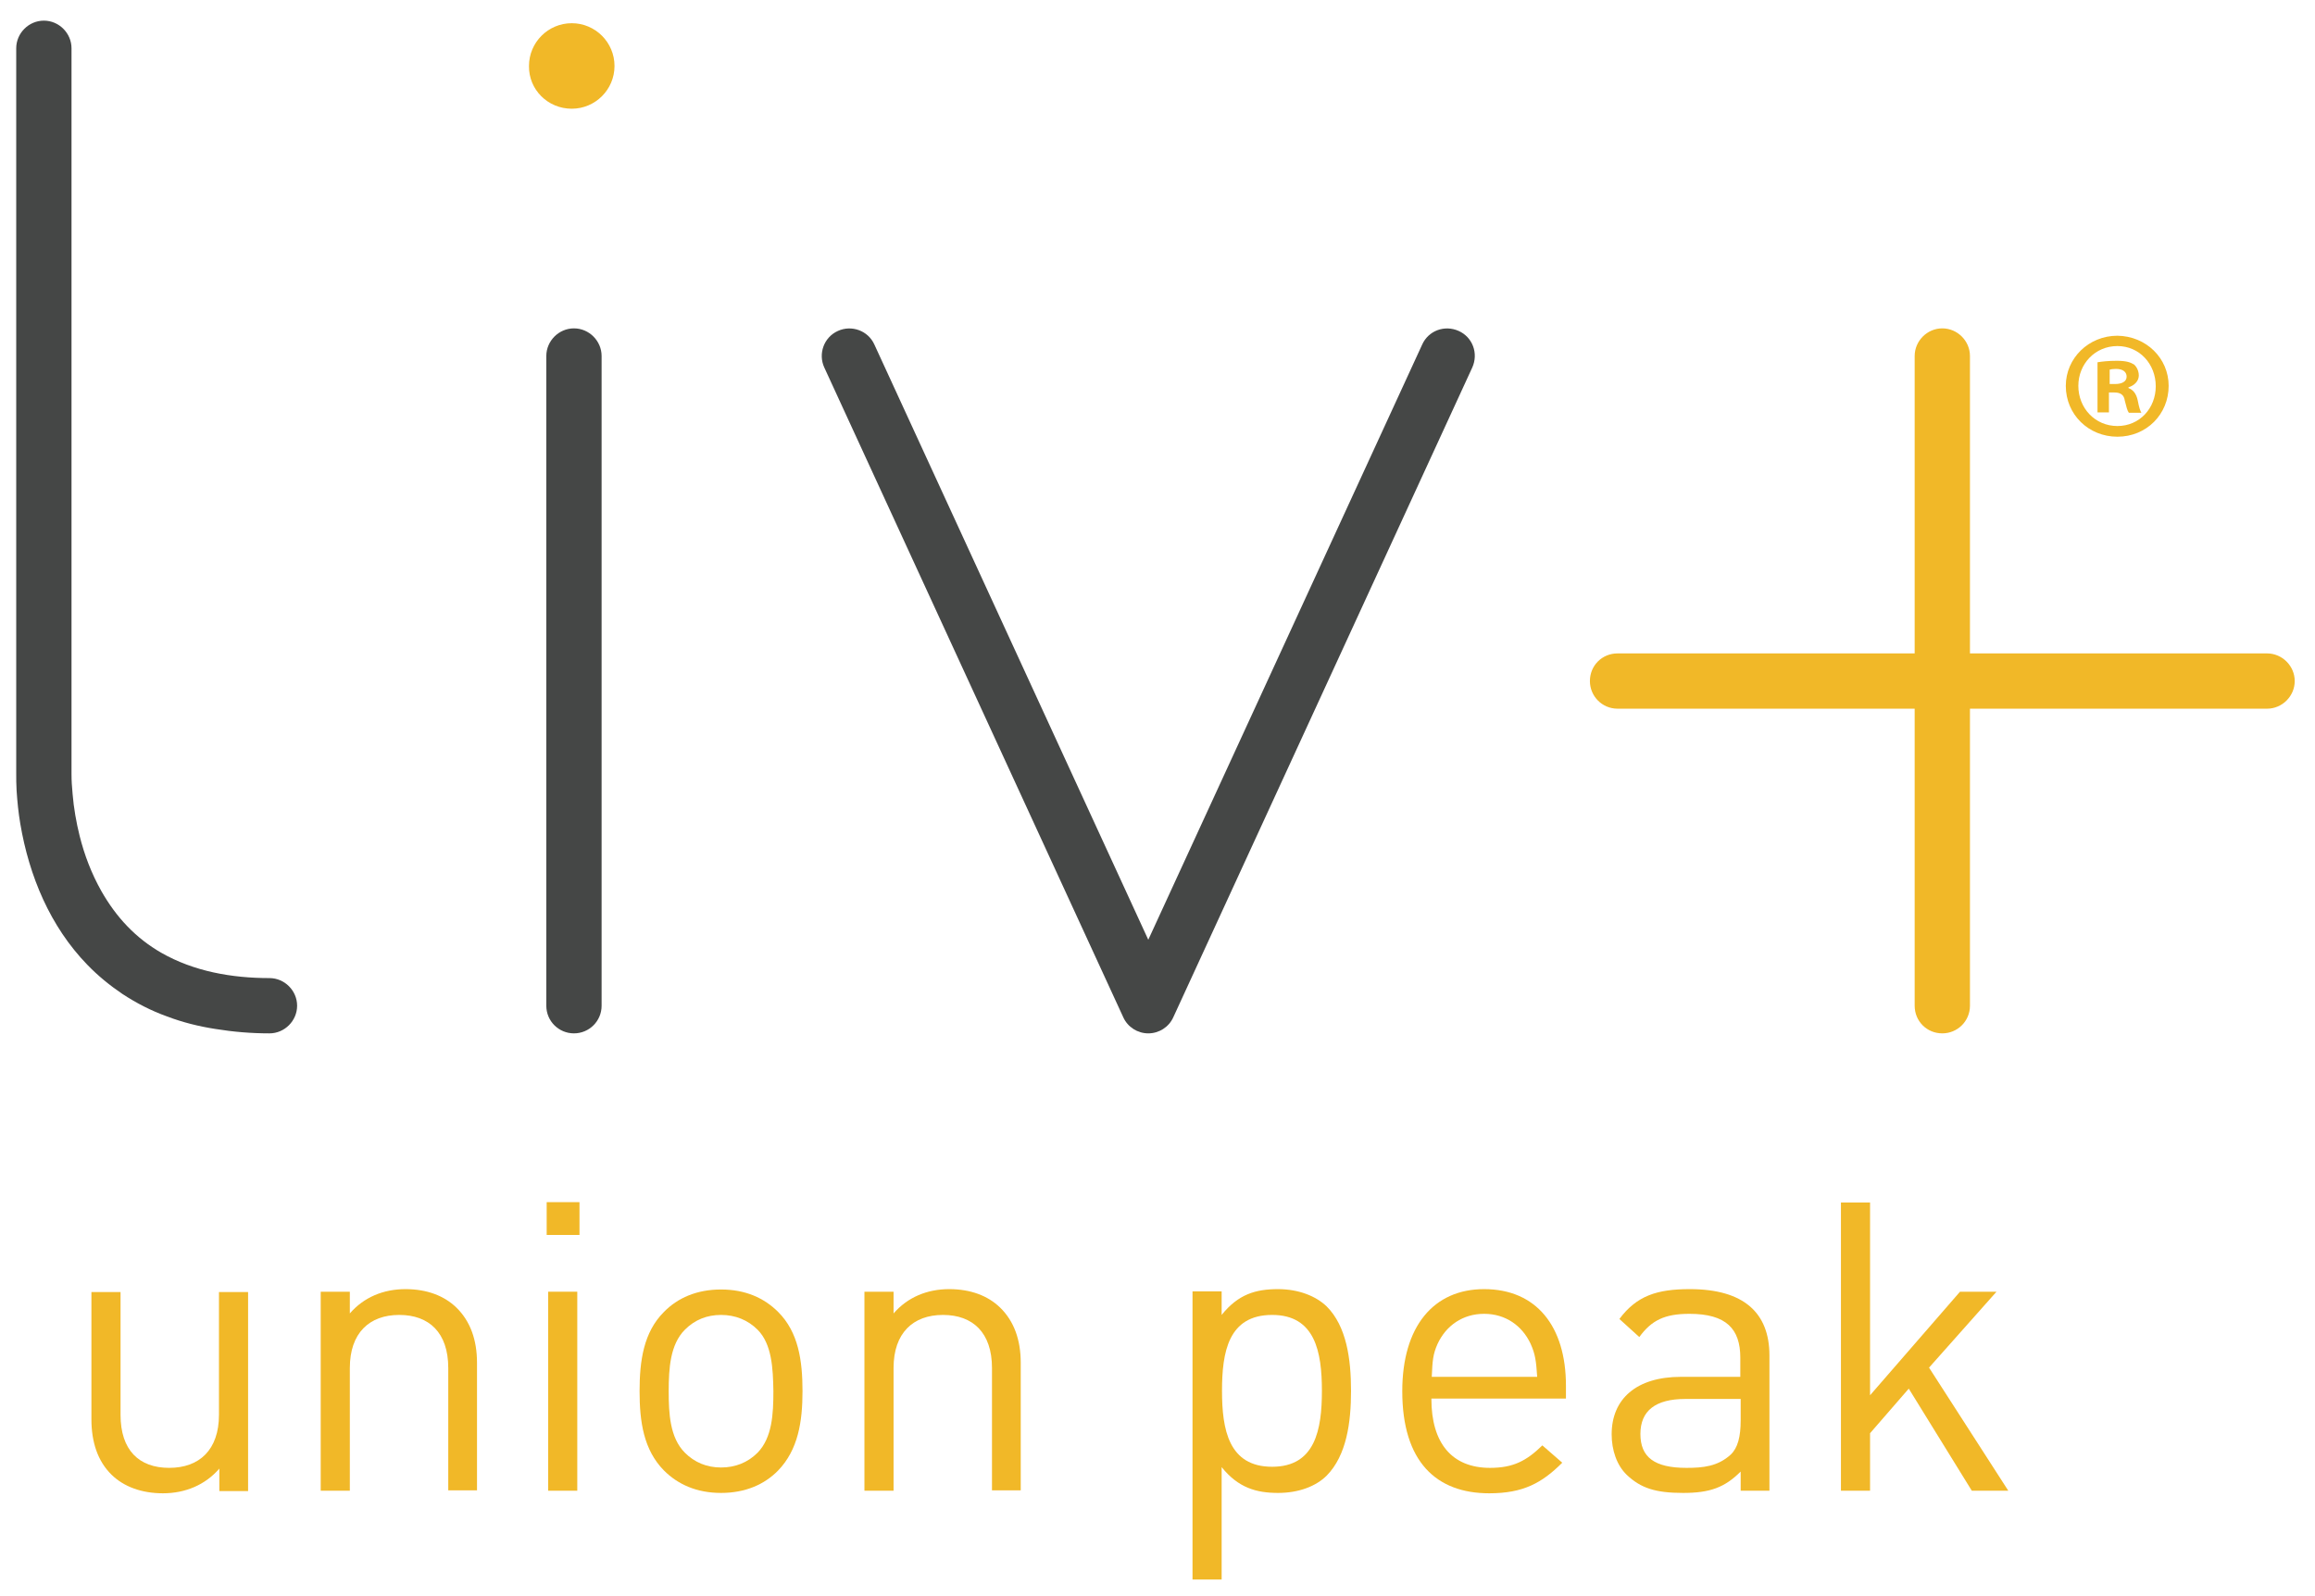
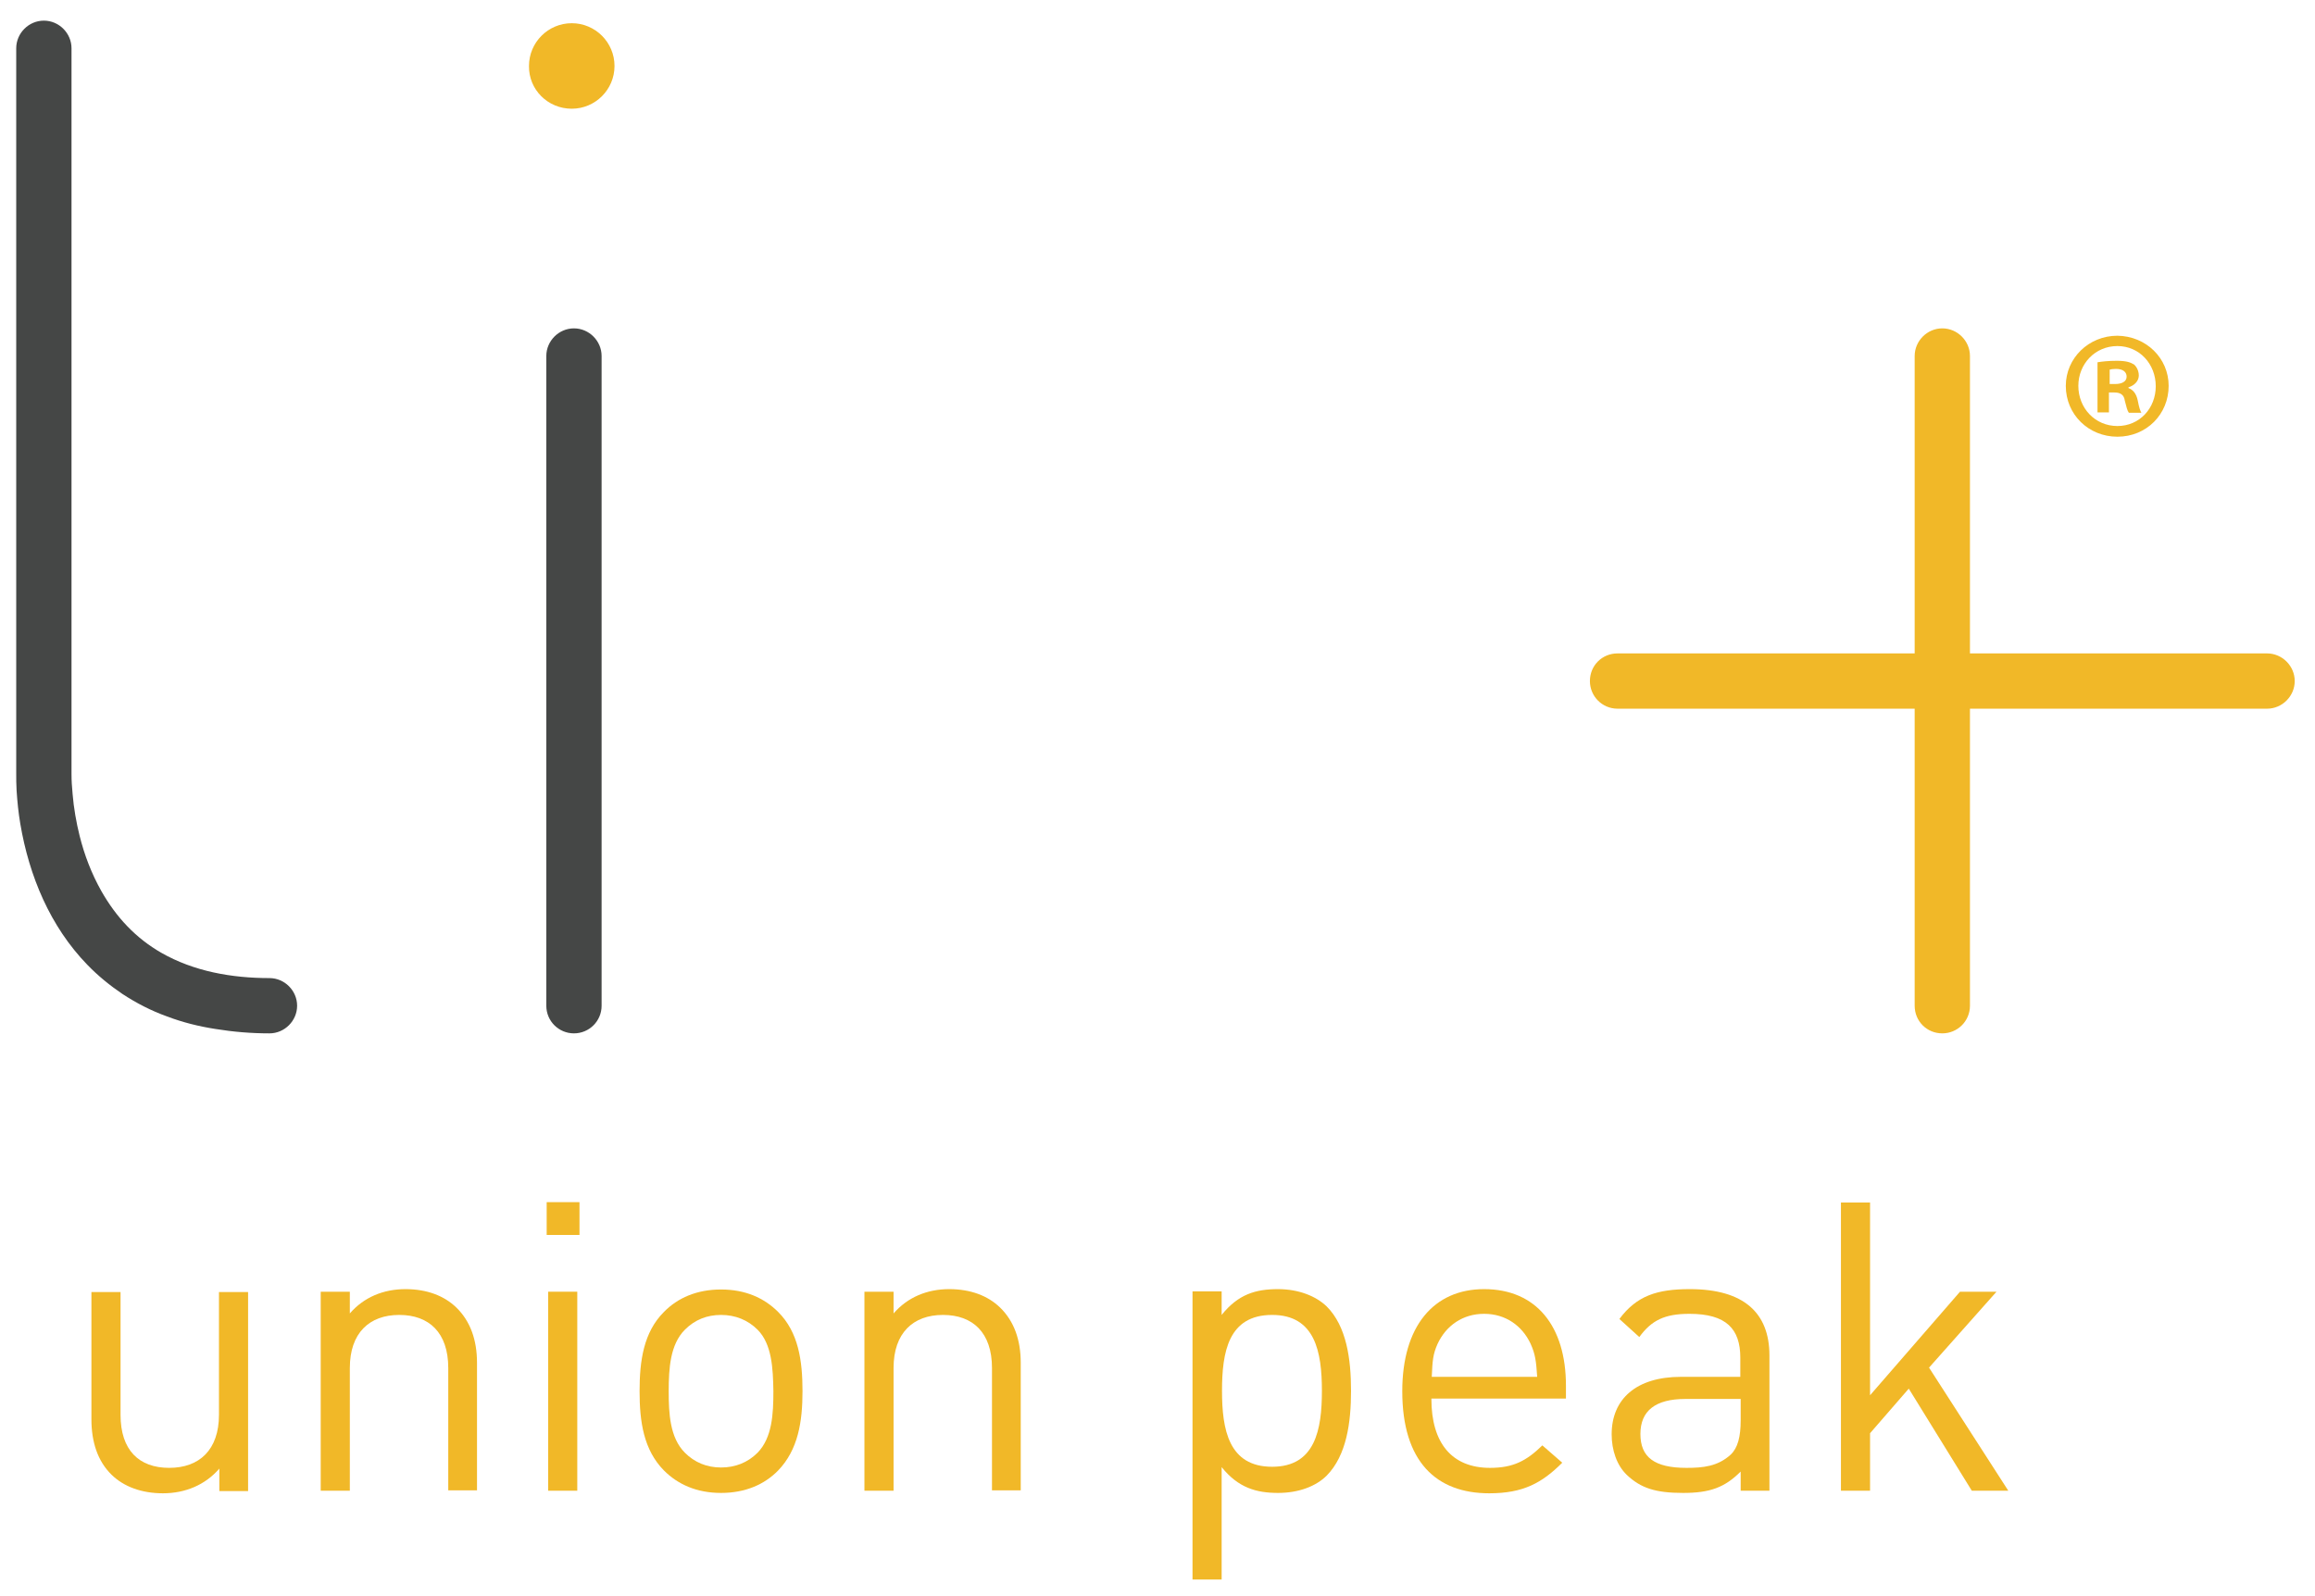
<svg xmlns="http://www.w3.org/2000/svg" version="1.1" id="Layer_1" x="0px" y="0px" viewBox="0 0 628 433" style="enable-background:new 0 0 628 433;" xml:space="preserve">
  <style type="text/css">
	.st0{fill:#454746;}
	.st1{fill:#F1B828;}
</style>
-   <path class="st0" d="M311.5,280.4c2.9,0,5.6-1.7,6.8-4.4l81.1-176.3c1.7-3.8,0.1-8.2-3.7-9.9h0c-3.8-1.7-8.2-0.1-9.9,3.7  c0,0,0,0,0,0L311.5,255L237.2,93.5c-1.7-3.8-6.2-5.4-9.9-3.7h0c-3.8,1.7-5.4,6.2-3.7,9.9l81.1,176.3  C305.9,278.7,308.6,280.4,311.5,280.4" />
  <path class="st0" d="M155.7,280.4c4.1,0,7.5-3.3,7.5-7.5v0V96.6c0-4.1-3.4-7.5-7.5-7.5c-4.1,0-7.5,3.4-7.5,7.5v176.3  C148.2,277.1,151.6,280.4,155.7,280.4L155.7,280.4z" />
  <path class="st0" d="M73.1,280.4c4.1,0,7.5-3.4,7.5-7.5c0-4.1-3.4-7.5-7.5-7.5c-10.2,0-20.5-1.8-29.4-6.9c-3.3-1.9-6.4-4.3-9.1-7.1  c-2.8-2.9-5.1-6.1-7.1-9.6c-2.7-4.8-4.6-9.8-5.9-15c-0.9-3.6-1.6-7.6-1.9-11.3c-0.2-2.2-0.3-3.6-0.3-5.6V13.1c0-4.1-3.4-7.5-7.5-7.5  c-4.1,0-7.5,3.4-7.5,7.5l0,196.6c0,1.6,0,3.2,0.1,4.8c0.2,3.1,0.5,6,1,9c2.4,14.2,8.1,27.9,18.2,38.3c2.9,3,6.1,5.6,9.5,7.9  c3.8,2.5,7.9,4.6,12.1,6.1c4.2,1.6,8.6,2.7,13.1,3.4C63.3,280,68.2,280.4,73.1,280.4" />
  <path class="st1" d="M155.1,29.5c6.4,0,11.6-5.2,11.6-11.6c0-6.4-5.2-11.6-11.6-11.6c-6.4,0-11.6,5.2-11.6,11.6  C143.4,24.3,148.6,29.5,155.1,29.5" />
  <path class="st1" d="M431.3,184.8c0,4.1,3.3,7.5,7.5,7.5h0H615c4.1,0,7.5-3.4,7.5-7.5c0-4.1-3.4-7.5-7.5-7.5H438.8  C434.6,177.3,431.3,180.6,431.3,184.8L431.3,184.8z" />
  <path class="st1" d="M526.9,280.4c4.1,0,7.5-3.3,7.5-7.5v0V96.6c0-4.1-3.4-7.5-7.5-7.5c-4.1,0-7.5,3.4-7.5,7.5v176.3  C519.4,277.1,522.7,280.4,526.9,280.4L526.9,280.4z" />
  <path class="st1" d="M572.3,104.2h1.5c1.7,0,3.1-0.6,3.1-2c0-1.2-0.9-2.1-2.9-2.1c-0.8,0-1.4,0.1-1.7,0.2V104.2z M572.2,111.9h-3.2  V98.3c1.2-0.2,3-0.4,5.2-0.4c2.6,0,3.7,0.4,4.7,1c0.7,0.6,1.3,1.7,1.3,3c0,1.5-1.2,2.7-2.8,3.2v0.2c1.3,0.5,2.1,1.5,2.5,3.3  c0.4,2.1,0.7,2.9,1,3.4h-3.4c-0.4-0.5-0.7-1.7-1.1-3.3c-0.2-1.5-1.1-2.2-2.8-2.2h-1.5V111.9z M563.8,104.7c0,6,4.5,10.9,10.6,10.9  c6,0,10.4-4.8,10.4-10.8c0-6-4.4-10.9-10.4-10.9C568.3,93.9,563.8,98.8,563.8,104.7 M588.3,104.7c0,7.7-6,13.8-13.9,13.8  c-7.8,0-14-6-14-13.8c0-7.5,6.2-13.6,14-13.6C582.2,91.2,588.3,97.2,588.3,104.7" />
  <g>
    <path class="st1" d="M59.5,404.5v-6c-3.8,4.4-9.2,6.7-15.3,6.7c-5.8,0-10.6-1.8-13.9-5c-3.8-3.7-5.5-8.9-5.5-15.1v-34.5h7.9v33.3   c0,9.6,5,14.4,13.2,14.4s13.5-4.9,13.5-14.4v-33.3h7.9v54H59.5z" />
    <path class="st1" d="M121.6,404.5v-33.3c0-9.6-5.2-14.4-13.3-14.4s-13.4,4.9-13.4,14.4v33.3H87v-54h7.9v5.9   c3.8-4.4,9.1-6.6,15.1-6.6c5.8,0,10.5,1.8,13.8,5c3.8,3.7,5.6,8.8,5.6,15v34.6H121.6z" />
    <path class="st1" d="M148.3,335.1v-8.9h8.9v8.9H148.3z M148.7,404.5v-54h7.9v54H148.7z" />
    <path class="st1" d="M211.1,399c-3.7,3.8-8.9,6.1-15.5,6.1c-6.6,0-11.7-2.3-15.5-6.1c-5.5-5.6-6.6-13.2-6.6-21.5s1.1-16,6.6-21.5   c3.7-3.8,8.9-6.1,15.5-6.1c6.6,0,11.7,2.3,15.5,6.1c5.5,5.5,6.6,13.2,6.6,21.5S216.5,393.4,211.1,399z M205.5,360.8   c-2.6-2.6-6-4-9.9-4c-3.8,0-7.1,1.3-9.8,4c-4,4-4.4,10.5-4.4,16.7c0,6,0.3,12.6,4.4,16.7c2.6,2.6,5.9,4,9.8,4c3.8,0,7.2-1.3,9.9-4   c4-4.1,4.3-10.6,4.3-16.7C209.7,371.3,209.4,364.7,205.5,360.8z" />
    <path class="st1" d="M269.1,404.5v-33.3c0-9.6-5.2-14.4-13.3-14.4s-13.4,4.9-13.4,14.4v33.3h-7.9v-54h7.9v5.9   c3.8-4.4,9.1-6.6,15.1-6.6c5.8,0,10.5,1.8,13.8,5c3.8,3.7,5.6,8.8,5.6,15v34.6H269.1z" />
    <path class="st1" d="M359.9,400.4c-2.9,2.9-7.6,4.7-13.2,4.7c-5.9,0-10.8-1.4-15.3-7v30.5h-7.9v-78.2h7.9v6.4c4.5-5.6,9.2-7,15.3-7   c5.6,0,10.3,1.9,13.2,4.7c5.4,5.4,6.6,14.3,6.6,22.9S365.3,394.9,359.9,400.4z M345.1,356.8c-11.9,0-13.6,10.1-13.6,20.6   s1.8,20.6,13.6,20.6c11.7,0,13.5-10.1,13.5-20.6S356.8,356.8,345.1,356.8z" />
    <path class="st1" d="M388.3,379.6c0,11.9,5.5,18.7,15.9,18.7c6.3,0,9.9-1.9,14.2-6.1l5.4,4.7c-5.5,5.5-10.6,8.3-19.8,8.3   c-14.4,0-23.6-8.6-23.6-27.7c0-17.6,8.5-27.7,22.2-27.7c14.1,0,22.2,10,22.2,26.2v3.5H388.3z M415.2,364.6   c-2.3-4.9-6.8-8.1-12.6-8.1c-5.8,0-10.3,3.2-12.6,8.1c-1.3,2.9-1.4,4.6-1.6,9H417C416.7,369.2,416.5,367.5,415.2,364.6z" />
    <path class="st1" d="M472.2,404.5v-5.2c-4.3,4.3-8.3,5.8-15.6,5.8c-7.5,0-11.5-1.3-15.3-4.9c-2.7-2.6-4.1-6.7-4.1-11   c0-9.6,6.7-15.6,18.8-15.6h16.1v-5.2c0-7.8-3.8-11.9-13.8-11.9c-6.8,0-10.3,1.8-13.6,6.3l-5.4-4.9c4.7-6.3,10.2-8.1,19.1-8.1   c14.6,0,21.6,6.4,21.6,18v36.7H472.2z M472.2,379.6h-15c-8.1,0-12.2,3.2-12.2,9.5c0,6.3,3.8,9.2,12.5,9.2c4.5,0,8.5-0.4,12-3.6   c1.9-1.8,2.7-4.8,2.7-9.3V379.6z" />
    <path class="st1" d="M534.9,404.5l-17.1-27.7l-10.5,12.1v15.6h-7.9v-78.2h7.9v52.3l24.4-28.1h9.9l-18.3,20.6l21.5,33.4H534.9z" />
  </g>
</svg>